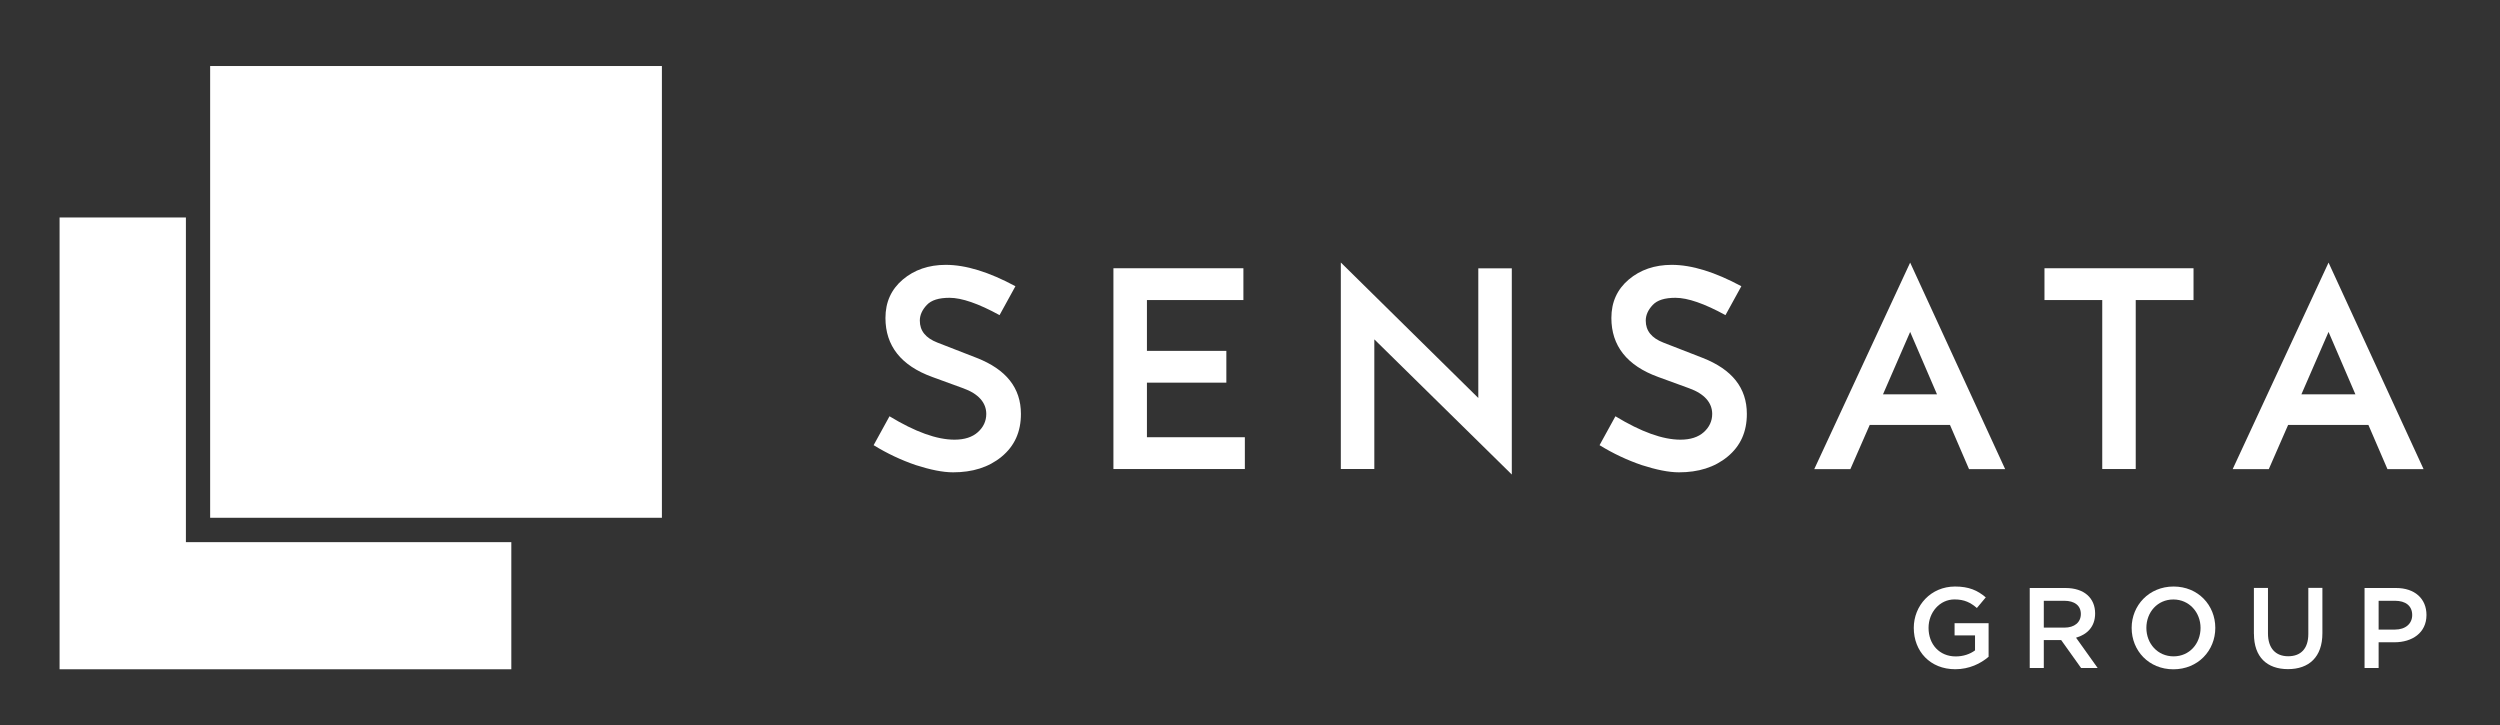
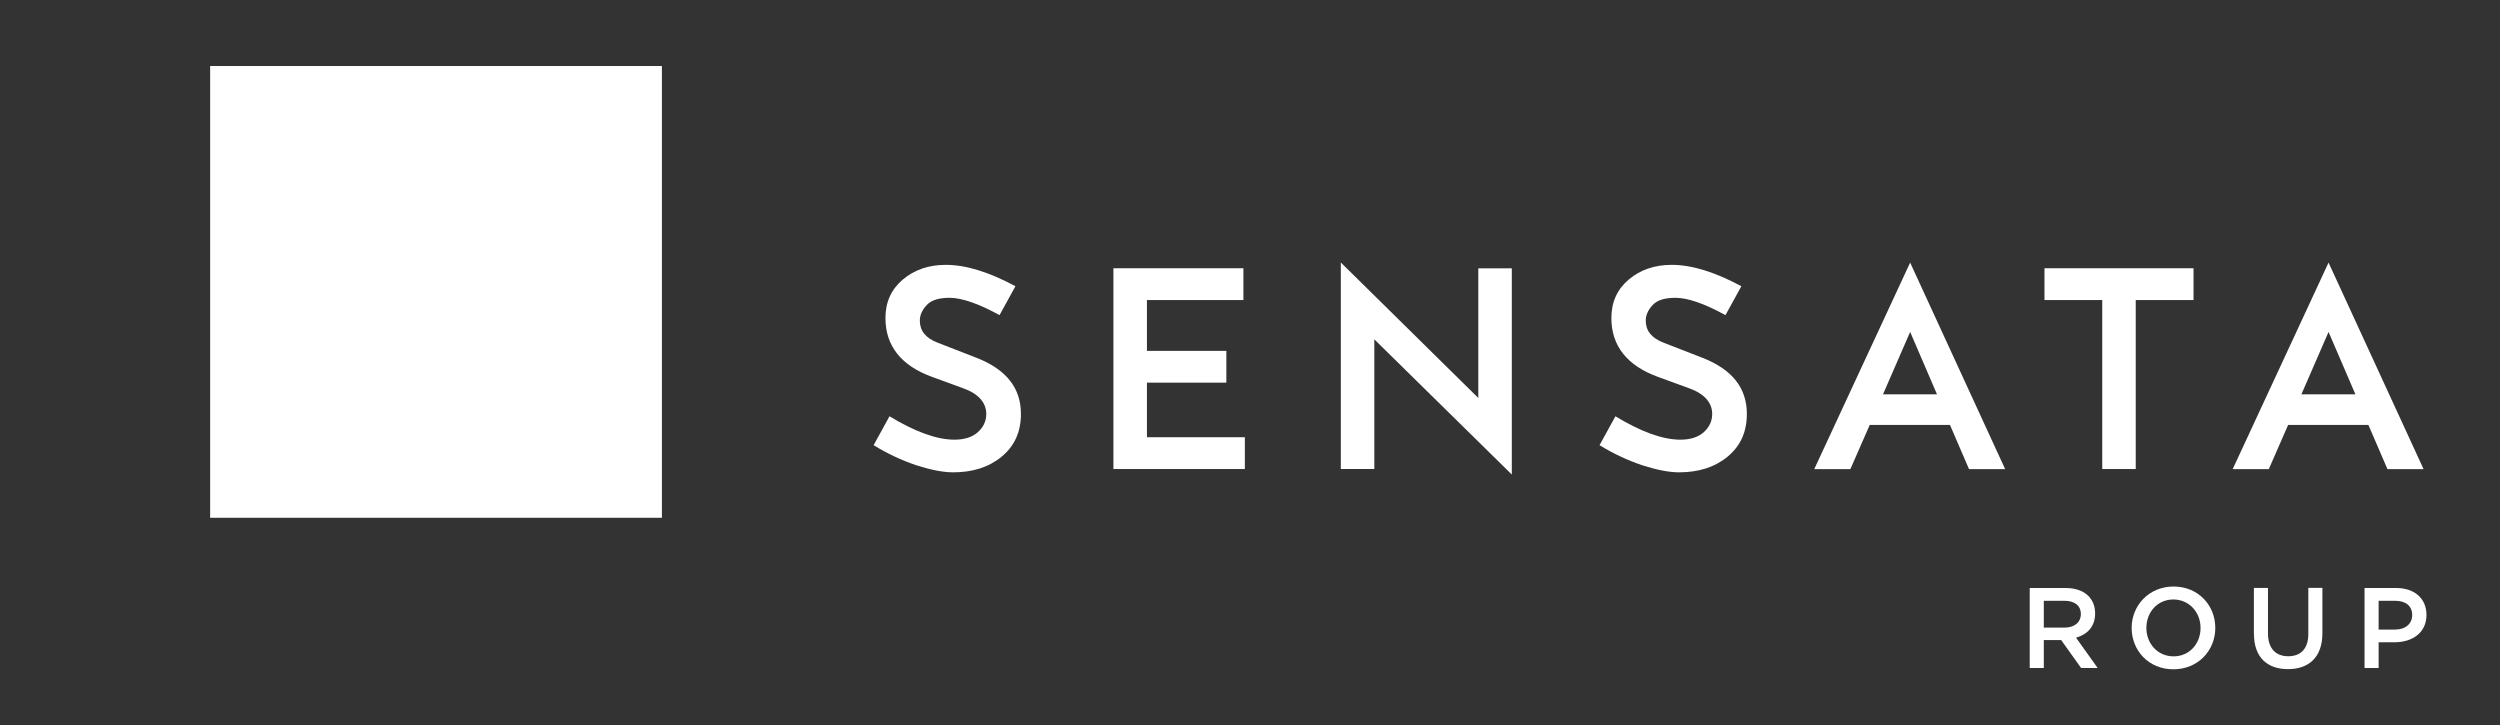
<svg xmlns="http://www.w3.org/2000/svg" width="100" height="29" viewBox="0 0 100 29" fill="none">
  <rect x="0" y="0" width="100" height="29" fill="#333333" stroke="none" />
-   <path d="M76.551 25.116C76.551 24.221 77.236 23.461 78.201 23.461C78.759 23.461 79.102 23.616 79.431 23.895L79.075 24.32C78.828 24.109 78.585 23.977 78.18 23.977C77.59 23.977 77.142 24.493 77.142 25.115C77.142 25.773 77.576 26.257 78.23 26.257C78.532 26.257 78.806 26.162 79.001 26.015V25.417H78.183V24.928H79.544V26.271C79.229 26.54 78.776 26.769 78.21 26.769C77.209 26.769 76.551 26.055 76.551 25.113V25.116Z" fill="white" />
  <path d="M81.191 23.52H82.618C83.368 23.52 83.805 23.922 83.805 24.539C83.805 25.065 83.49 25.379 83.042 25.508L83.906 26.719H83.243L82.447 25.603H81.752V26.719H81.189V23.52H81.191ZM82.576 25.105C82.979 25.105 83.234 24.894 83.234 24.56C83.234 24.226 82.987 24.031 82.571 24.031H81.752V25.105H82.574H82.576Z" fill="white" />
  <path d="M85.266 25.116C85.266 24.216 85.96 23.461 86.943 23.461C87.925 23.461 88.612 24.206 88.612 25.116C88.612 26.027 87.917 26.772 86.934 26.772C85.952 26.772 85.266 26.027 85.266 25.116ZM88.022 25.116C88.022 24.495 87.569 23.979 86.934 23.979C86.3 23.979 85.855 24.487 85.855 25.116C85.855 25.746 86.308 26.254 86.943 26.254C87.578 26.254 88.022 25.746 88.022 25.116Z" fill="white" />
  <path d="M90.156 25.36V23.517H90.719V25.337C90.719 25.931 91.025 26.25 91.528 26.25C92.031 26.25 92.333 25.948 92.333 25.358V23.516H92.896V25.33C92.896 26.285 92.356 26.765 91.519 26.765C90.683 26.765 90.158 26.285 90.158 25.357L90.156 25.36Z" fill="white" />
  <path d="M94.582 23.52H95.843C96.588 23.52 97.059 23.944 97.059 24.599C97.059 25.317 96.483 25.691 95.78 25.691H95.145V26.72H94.582V23.521V23.52ZM95.798 25.183C96.222 25.183 96.488 24.946 96.488 24.602C96.488 24.228 96.219 24.031 95.798 24.031H95.145V25.183H95.798Z" fill="white" />
-   <path d="M7.436 21.686V20.715V8.699H2.383V26.771H20.453V21.686H8.407H7.436Z" fill="white" />
  <path d="M8.406 2.641V8.695V20.711H20.452H26.476V2.641H8.406Z" fill="white" />
  <path d="M37.289 15.078C36.041 14.626 35.418 13.83 35.418 12.72C35.418 12.085 35.649 11.576 36.111 11.183C36.574 10.791 37.15 10.594 37.832 10.594C38.641 10.594 39.564 10.883 40.617 11.449L39.982 12.605C39.138 12.142 38.468 11.912 37.982 11.912C37.555 11.912 37.254 12.004 37.07 12.201C36.885 12.398 36.793 12.605 36.793 12.826C36.793 13.23 37.023 13.519 37.498 13.704L39.07 14.316C40.248 14.778 40.837 15.517 40.837 16.558C40.837 17.274 40.583 17.84 40.064 18.268C39.544 18.696 38.896 18.893 38.123 18.893C37.707 18.893 37.211 18.789 36.633 18.604C36.054 18.407 35.488 18.141 34.945 17.807L35.58 16.651C36.609 17.276 37.474 17.587 38.179 17.587C38.584 17.587 38.896 17.483 39.115 17.286C39.334 17.089 39.451 16.846 39.451 16.558C39.451 16.107 39.138 15.749 38.527 15.53L37.291 15.079L37.289 15.078Z" fill="white" />
  <path d="M45.877 12.002V14.035H49.054V15.306H45.877V17.489H49.794V18.761H44.537V10.73H49.736V12.002H45.877Z" fill="white" />
  <path d="M59.132 10.732H60.472V18.981L54.973 13.574V18.761H53.633V10.5L59.132 15.919V10.73V10.732Z" fill="white" />
  <path d="M66.326 15.078C65.078 14.626 64.455 13.83 64.455 12.72C64.455 12.085 64.686 11.576 65.148 11.183C65.611 10.791 66.188 10.594 66.869 10.594C67.678 10.594 68.601 10.883 69.654 11.449L69.019 12.605C68.175 12.142 67.506 11.912 67.019 11.912C66.592 11.912 66.291 12.004 66.107 12.201C65.922 12.398 65.83 12.605 65.83 12.826C65.83 13.23 66.061 13.519 66.535 13.704L68.107 14.316C69.285 14.778 69.874 15.517 69.874 16.558C69.874 17.274 69.621 17.84 69.101 18.268C68.581 18.696 67.933 18.893 67.16 18.893C66.744 18.893 66.248 18.789 65.67 18.604C65.092 18.407 64.525 18.141 63.982 17.807L64.617 16.651C65.646 17.276 66.512 17.587 67.217 17.587C67.621 17.587 67.933 17.483 68.152 17.286C68.371 17.089 68.488 16.846 68.488 16.558C68.488 16.107 68.175 15.749 67.564 15.53L66.328 15.079L66.326 15.078Z" fill="white" />
  <path d="M74.789 16.997L74.015 18.765H72.57L76.406 10.504L80.206 18.765H78.761L77.999 16.997H74.787H74.789ZM76.406 13.277L75.32 15.773H77.48L76.406 13.277Z" fill="white" />
  <path d="M85.429 12.002V18.761H84.09V12.002H81.779V10.73H87.741V12.002H85.431H85.429Z" fill="white" />
  <path d="M91.525 16.997L90.752 18.765H89.307L93.142 10.504L96.943 18.765H95.498L94.736 16.997H91.523H91.525ZM93.142 13.277L92.056 15.773H94.216L93.142 13.277Z" fill="white" />
</svg>